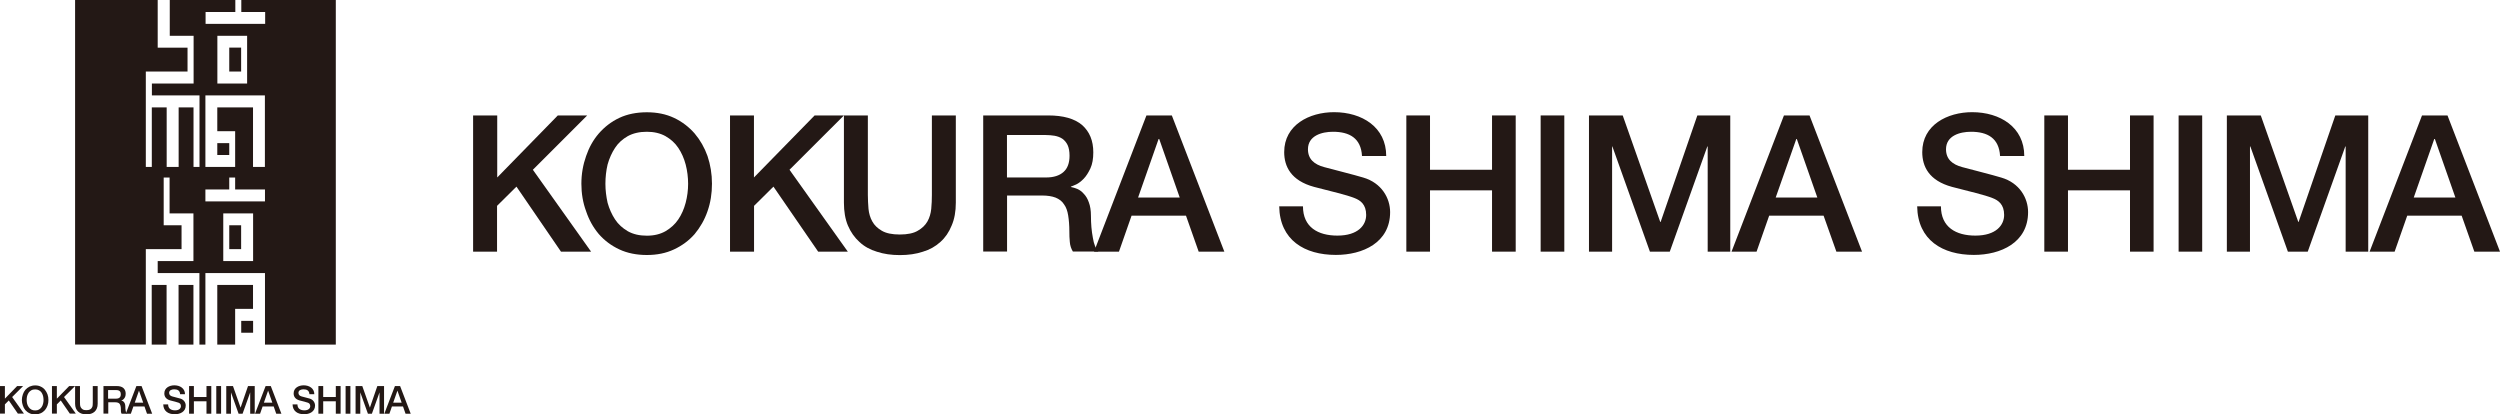
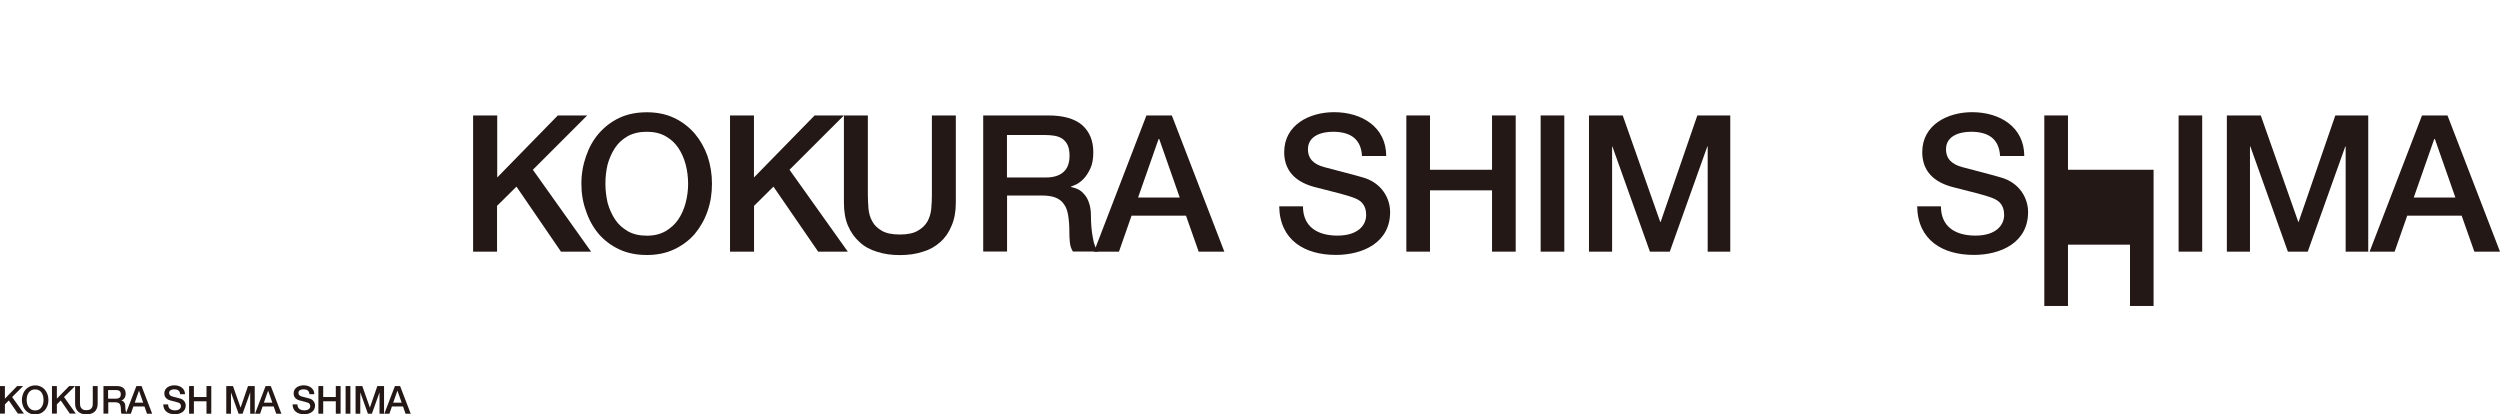
<svg xmlns="http://www.w3.org/2000/svg" id="a" viewBox="0 0 275.68 45.69">
  <defs>
    <style>.b{fill:#231815;stroke-width:0px;}</style>
  </defs>
  <path class="b" d="m143.68,22.75c0,2.31,1.67,3.23,3.8,3.23,2.29,0,3.17-1.16,3.17-2.28,0-1.17-.65-1.61-1.26-1.85-1.02-.4-2.39-.69-4.48-1.24-2.55-.69-3.3-2.25-3.3-3.84,0-2.99,2.77-4.4,5.5-4.4,3.08,0,5.75,1.65,5.75,4.83h-2.67c-.11-1.97-1.39-2.67-3.2-2.67-1.23,0-2.76.43-2.76,1.93,0,1.1.71,1.68,1.8,1.97.23.07,3.54.91,4.3,1.15,2.02.59,2.96,2.27,2.96,3.81,0,3.37-3.02,4.72-5.98,4.72-3.45,0-6.19-1.63-6.25-5.36h2.61Z" />
  <path class="b" d="m155.08,12.73h2.61v5.99h6.84v-5.99h2.61v15.02h-2.61v-6.76h-6.84v6.76h-2.61v-15.02Z" />
  <path class="b" d="m169.89,12.73h2.61v15.02h-2.61v-15.02Z" />
  <path class="b" d="m175.22,12.73h3.72l4.14,11.75h.04l4.05-11.75h3.63v15.02h-2.49v-11.6h-.04l-4.14,11.6h-2.19l-4.14-11.6h-.03v11.6h-2.55v-15.02Z" />
  <path class="b" d="m52.19,12.73h2.64v6.84l6.68-6.84h3.24l-5.99,5.99,6.42,9.03h-3.32l-4.91-7.17-2.14,2.12v5.05h-2.64v-15.02Z" />
  <path class="b" d="m71.33,12.38c1.11,0,2.11.2,3,.62.89.42,1.65,1.01,2.27,1.72.61.72,1.09,1.56,1.42,2.49.32.96.49,1.97.49,3.05s-.16,2.09-.49,3.03c-.33.96-.81,1.78-1.42,2.52-.62.71-1.39,1.28-2.27,1.69-.89.42-1.89.62-3,.62s-2.15-.2-3.04-.62c-.88-.41-1.64-.98-2.26-1.69-.62-.74-1.08-1.56-1.4-2.52-.35-.94-.52-1.96-.52-3.03s.18-2.09.52-3.05c.32-.94.78-1.77,1.4-2.49.62-.71,1.37-1.3,2.26-1.72.89-.42,1.92-.62,3.04-.62Zm0,2.15c-.81,0-1.51.16-2.1.48-.58.33-1.06.76-1.41,1.3-.35.53-.63,1.15-.82,1.83-.16.68-.24,1.4-.24,2.13s.09,1.4.24,2.09c.19.68.47,1.3.82,1.83.35.54.83.97,1.41,1.31.59.33,1.29.49,2.1.49s1.48-.17,2.05-.49c.58-.34,1.06-.77,1.42-1.31.36-.53.63-1.15.81-1.83.18-.69.27-1.39.27-2.09s-.09-1.45-.27-2.13c-.18-.68-.45-1.29-.81-1.83-.36-.54-.84-.97-1.42-1.3-.58-.32-1.27-.48-2.05-.48Z" />
  <path class="b" d="m80.49,12.73h2.65v6.84l6.69-6.84h3.23l-6,5.99,6.43,9.03h-3.27l-4.93-7.17-2.14,2.12v5.05h-2.65v-15.02Z" />
  <path class="b" d="m93.05,12.73h2.65v8.77c0,.5.03,1.01.07,1.53.05.51.19.98.42,1.39.23.42.58.75,1.04,1.02.47.28,1.13.42,1.99.42s1.53-.14,1.99-.42c.47-.27.82-.6,1.06-1.02.23-.41.37-.88.42-1.39.05-.52.07-1.02.07-1.53v-8.77h2.64v9.62c0,.96-.15,1.81-.46,2.52-.29.72-.7,1.33-1.24,1.81-.55.5-1.19.86-1.94,1.08-.75.25-1.59.37-2.53.37s-1.77-.12-2.53-.37c-.74-.22-1.4-.58-1.93-1.08-.53-.48-.96-1.08-1.27-1.81-.3-.71-.44-1.56-.44-2.52v-9.62Z" />
  <path class="b" d="m108.42,12.73h7.17c1.66,0,2.91.35,3.75,1.07.81.73,1.22,1.71,1.22,3,0,.7-.1,1.29-.32,1.77-.22.46-.45.84-.74,1.14-.27.28-.56.5-.81.62-.29.12-.47.21-.6.25v.04c.22.04.45.11.72.22.25.11.5.29.7.53.24.24.43.57.56.95.15.39.23.89.23,1.48,0,.88.07,1.68.21,2.41.11.72.33,1.24.61,1.53h-2.81c-.19-.31-.31-.66-.34-1.06-.04-.39-.05-.76-.05-1.14,0-.7-.05-1.28-.13-1.78-.08-.51-.23-.92-.46-1.23-.22-.35-.54-.58-.93-.74-.39-.15-.89-.23-1.49-.23h-3.86v6.18h-2.63v-15.02Zm2.63,6.84h4.31c.83,0,1.48-.21,1.92-.61.44-.39.66-.99.66-1.79,0-.47-.07-.86-.21-1.17-.14-.29-.33-.52-.58-.7-.25-.17-.55-.27-.86-.33-.32-.05-.65-.08-.98-.08h-4.27v4.68Z" />
  <path class="b" d="m126.41,12.73h2.81l5.79,15.02h-2.83l-1.4-3.97h-6l-1.39,3.97h-2.75l5.78-15.02Zm-.91,9.05h4.59l-2.26-6.45h-.07l-2.26,6.45Z" />
-   <path class="b" d="m196.73,12.73h2.81l5.79,15.02h-2.83l-1.41-3.97h-6l-1.39,3.97h-2.76l5.78-15.02Zm-.92,9.05h4.59l-2.26-6.45h-.06l-2.27,6.45Z" />
  <path class="b" d="m214.03,22.75c0,2.31,1.67,3.23,3.8,3.23,2.29,0,3.17-1.16,3.17-2.28,0-1.17-.65-1.61-1.26-1.85-1.02-.4-2.4-.69-4.48-1.24-2.55-.69-3.29-2.25-3.29-3.84,0-2.99,2.77-4.4,5.5-4.4,3.08,0,5.75,1.65,5.75,4.83h-2.67c-.11-1.97-1.39-2.67-3.2-2.67-1.23,0-2.76.43-2.76,1.93,0,1.1.71,1.68,1.8,1.97.23.07,3.54.91,4.29,1.15,2.03.59,2.96,2.27,2.96,3.81,0,3.37-3.02,4.72-5.98,4.72-3.45,0-6.19-1.63-6.25-5.36h2.62Z" />
-   <path class="b" d="m225.43,12.73h2.61v5.99h6.84v-5.99h2.6v15.02h-2.6v-6.76h-6.84v6.76h-2.61v-15.02Z" />
+   <path class="b" d="m225.43,12.73h2.61v5.99h6.84h2.6v15.02h-2.6v-6.76h-6.84v6.76h-2.61v-15.02Z" />
  <path class="b" d="m240.24,12.73h2.6v15.02h-2.6v-15.02Z" />
  <path class="b" d="m245.57,12.73h3.73l4.14,11.75h.03l4.05-11.75h3.63v15.02h-2.49v-11.6h-.04l-4.14,11.6h-2.19l-4.14-11.6h-.04v11.6h-2.55v-15.02Z" />
  <path class="b" d="m267.08,12.73h2.81l5.79,15.02h-2.83l-1.4-3.97h-6l-1.39,3.97h-2.76l5.78-15.02Zm-.91,9.05h4.59l-2.26-6.45h-.07l-2.26,6.45Z" />
  <path class="b" d="m18.54,44.6c0,.47.34.65.77.65.46,0,.64-.24.64-.46,0-.24-.13-.33-.25-.38-.21-.08-.49-.14-.91-.25-.52-.14-.67-.46-.67-.78,0-.61.56-.89,1.11-.89.62,0,1.17.34,1.17.98h-.54c-.02-.4-.28-.54-.65-.54-.25,0-.56.09-.56.39,0,.22.14.34.36.4.05.01.72.18.87.23.41.12.6.46.6.77,0,.68-.61.96-1.21.96-.7,0-1.25-.33-1.27-1.09h.53Z" />
  <path class="b" d="m20.85,42.57h.53v1.21h1.39v-1.21h.53v3.05h-.53v-1.37h-1.39v1.37h-.53v-3.05Z" />
-   <path class="b" d="m23.85,42.57h.53v3.05h-.53v-3.05Z" />
  <path class="b" d="m24.94,42.57h.75l.84,2.38h0l.82-2.38h.74v3.05h-.5v-2.35h0l-.84,2.35h-.44l-.84-2.35h0v2.35h-.52v-3.05Z" />
  <path class="b" d="m0,42.57h.54v1.39l1.35-1.39h.66l-1.21,1.21,1.3,1.83h-.67l-1-1.45-.43.43v1.02h-.54v-3.05Z" />
  <path class="b" d="m3.88,42.5c.23,0,.43.04.61.13.18.08.34.2.46.35.12.15.22.32.29.51.07.19.1.4.1.62s-.03.42-.1.61c-.07.19-.16.36-.29.51-.13.14-.28.26-.46.34-.18.08-.38.13-.61.13s-.44-.04-.62-.13c-.18-.08-.33-.2-.46-.34-.13-.15-.22-.32-.28-.51-.07-.19-.11-.4-.11-.61s.04-.42.11-.62c.06-.19.16-.36.28-.51.13-.14.28-.26.46-.35.18-.08.39-.13.62-.13Zm0,.44c-.16,0-.31.03-.43.1-.12.07-.21.15-.29.26-.07.11-.13.23-.17.37-.03.14-.05.28-.05.43s.02.28.05.42c.04.14.09.26.17.37.07.11.17.2.29.27.12.07.26.1.43.1s.3-.03.42-.1c.12-.07.21-.16.29-.27.07-.11.13-.23.16-.37.04-.14.05-.28.05-.42s-.02-.29-.05-.43c-.04-.14-.09-.26-.16-.37-.07-.11-.17-.2-.29-.26-.12-.07-.26-.1-.42-.1Z" />
  <path class="b" d="m5.73,42.57h.54v1.39l1.36-1.39h.65l-1.22,1.21,1.3,1.83h-.66l-1-1.45-.43.43v1.02h-.54v-3.05Z" />
  <path class="b" d="m8.28,42.57h.54v1.78c0,.1,0,.2.01.31.01.1.04.2.09.28.05.08.12.15.21.21.1.06.23.08.4.08s.31-.03.4-.08c.1-.06.17-.12.21-.21.05-.08.08-.18.08-.28,0-.11.01-.21.01-.31v-1.78h.54v1.95c0,.2-.03.37-.09.51-.06.15-.14.27-.25.37-.11.1-.24.17-.39.22-.15.05-.32.07-.51.07s-.36-.02-.51-.07c-.15-.05-.28-.12-.39-.22-.11-.1-.2-.22-.26-.37-.06-.14-.09-.32-.09-.51v-1.95Z" />
  <path class="b" d="m11.4,42.57h1.45c.34,0,.59.07.76.22.16.15.25.35.25.61,0,.14-.02.26-.06.36-.04.09-.09.17-.15.23-.05.06-.11.1-.16.13-.06.02-.09.04-.12.05h0s.09.03.15.05c.05.02.1.06.14.11.05.05.09.12.11.19.03.08.05.18.05.3,0,.18.01.34.04.49.02.15.07.25.12.31h-.57c-.04-.06-.06-.13-.07-.22,0-.08-.01-.15-.01-.23,0-.14,0-.26-.03-.36-.02-.1-.05-.19-.09-.25-.04-.07-.11-.12-.19-.15-.08-.03-.18-.05-.3-.05h-.78v1.25h-.53v-3.05Zm.53,1.39h.87c.17,0,.3-.04.39-.12.09-.08.13-.2.13-.36,0-.1-.02-.17-.04-.24-.03-.06-.07-.11-.12-.14-.05-.03-.11-.06-.17-.07-.06-.01-.13-.02-.2-.02h-.87v.95Z" />
  <path class="b" d="m15.04,42.57h.57l1.17,3.05h-.57l-.28-.8h-1.22l-.28.8h-.56l1.17-3.05Zm-.18,1.83h.93l-.46-1.31h-.01l-.46,1.31Z" />
  <path class="b" d="m29.29,42.57h.57l1.17,3.05h-.57l-.28-.8h-1.22l-.28.8h-.56l1.17-3.05Zm-.19,1.83h.93l-.46-1.31h-.01l-.46,1.31Z" />
  <path class="b" d="m32.8,44.6c0,.47.34.65.77.65.46,0,.64-.24.64-.46,0-.24-.13-.33-.25-.38-.21-.08-.49-.14-.91-.25-.52-.14-.67-.46-.67-.78,0-.61.56-.89,1.11-.89.62,0,1.17.34,1.17.98h-.54c-.02-.4-.28-.54-.65-.54-.25,0-.56.09-.56.39,0,.22.14.34.36.4.05.01.72.18.87.23.41.12.6.46.6.77,0,.68-.61.96-1.21.96-.7,0-1.25-.33-1.27-1.09h.53Z" />
  <path class="b" d="m35.11,42.57h.53v1.21h1.39v-1.21h.53v3.05h-.53v-1.37h-1.39v1.37h-.53v-3.05Z" />
  <path class="b" d="m38.11,42.57h.53v3.05h-.53v-3.05Z" />
  <path class="b" d="m39.19,42.57h.76l.84,2.38h0l.82-2.38h.74v3.05h-.5v-2.35h0l-.84,2.35h-.44l-.84-2.35h0v2.35h-.52v-3.05Z" />
  <path class="b" d="m43.55,42.57h.57l1.17,3.05h-.57l-.28-.8h-1.22l-.28.8h-.56l1.17-3.05Zm-.19,1.83h.93l-.46-1.31h-.01l-.46,1.31Z" />
-   <path class="b" d="m27.91,35.38v1.31h-1.31v-1.31h1.31ZM37.03,0v38h-7.81v-7.89h-6.57v7.89h-.66v-7.89h-4.6v-1.32h3.94v-5.26h-2.63v-3.95h-.65v5.26h1.97v2.63h-3.94v10.52h-7.8V0h9.11v5.26h3.29v2.63h-4.6v10.52h.66v-6.57h1.64v6.57h1.32v-6.57h1.64v6.57h.66v-7.89h-5.25v-1.31h4.6V3.95h-2.63V0h7.23v1.32h-3.28v1.31h6.57v-1.31h-2.63V0h10.43Zm-13.06,9.21h3.28V3.95h-3.28v5.27Zm3.94,14.32h-3.29v5.26h3.29v-5.26Zm1.31-2.64h-3.29v-1.31h-.65v1.31h-2.63v1.32h6.57v-1.32Zm0-10.37h-6.57v7.89h3.28v-3.94h-1.97v-2.63h3.94v6.57h1.31v-7.89Zm-3.94-2.63h1.31v-2.64h-1.31v2.64Zm-5.59,23.53v6.58h1.64v-6.58h-1.64Zm-2.96,0v6.58h1.64v-6.58h-1.64Zm11.17,2.63v-2.63h-3.94v6.58h1.97v-3.94h1.97Zm-1.31-9.21h-1.31v2.63h1.31v-2.63Zm-1.31-9.06h-1.32v1.31h1.32v-1.31Z" />
</svg>